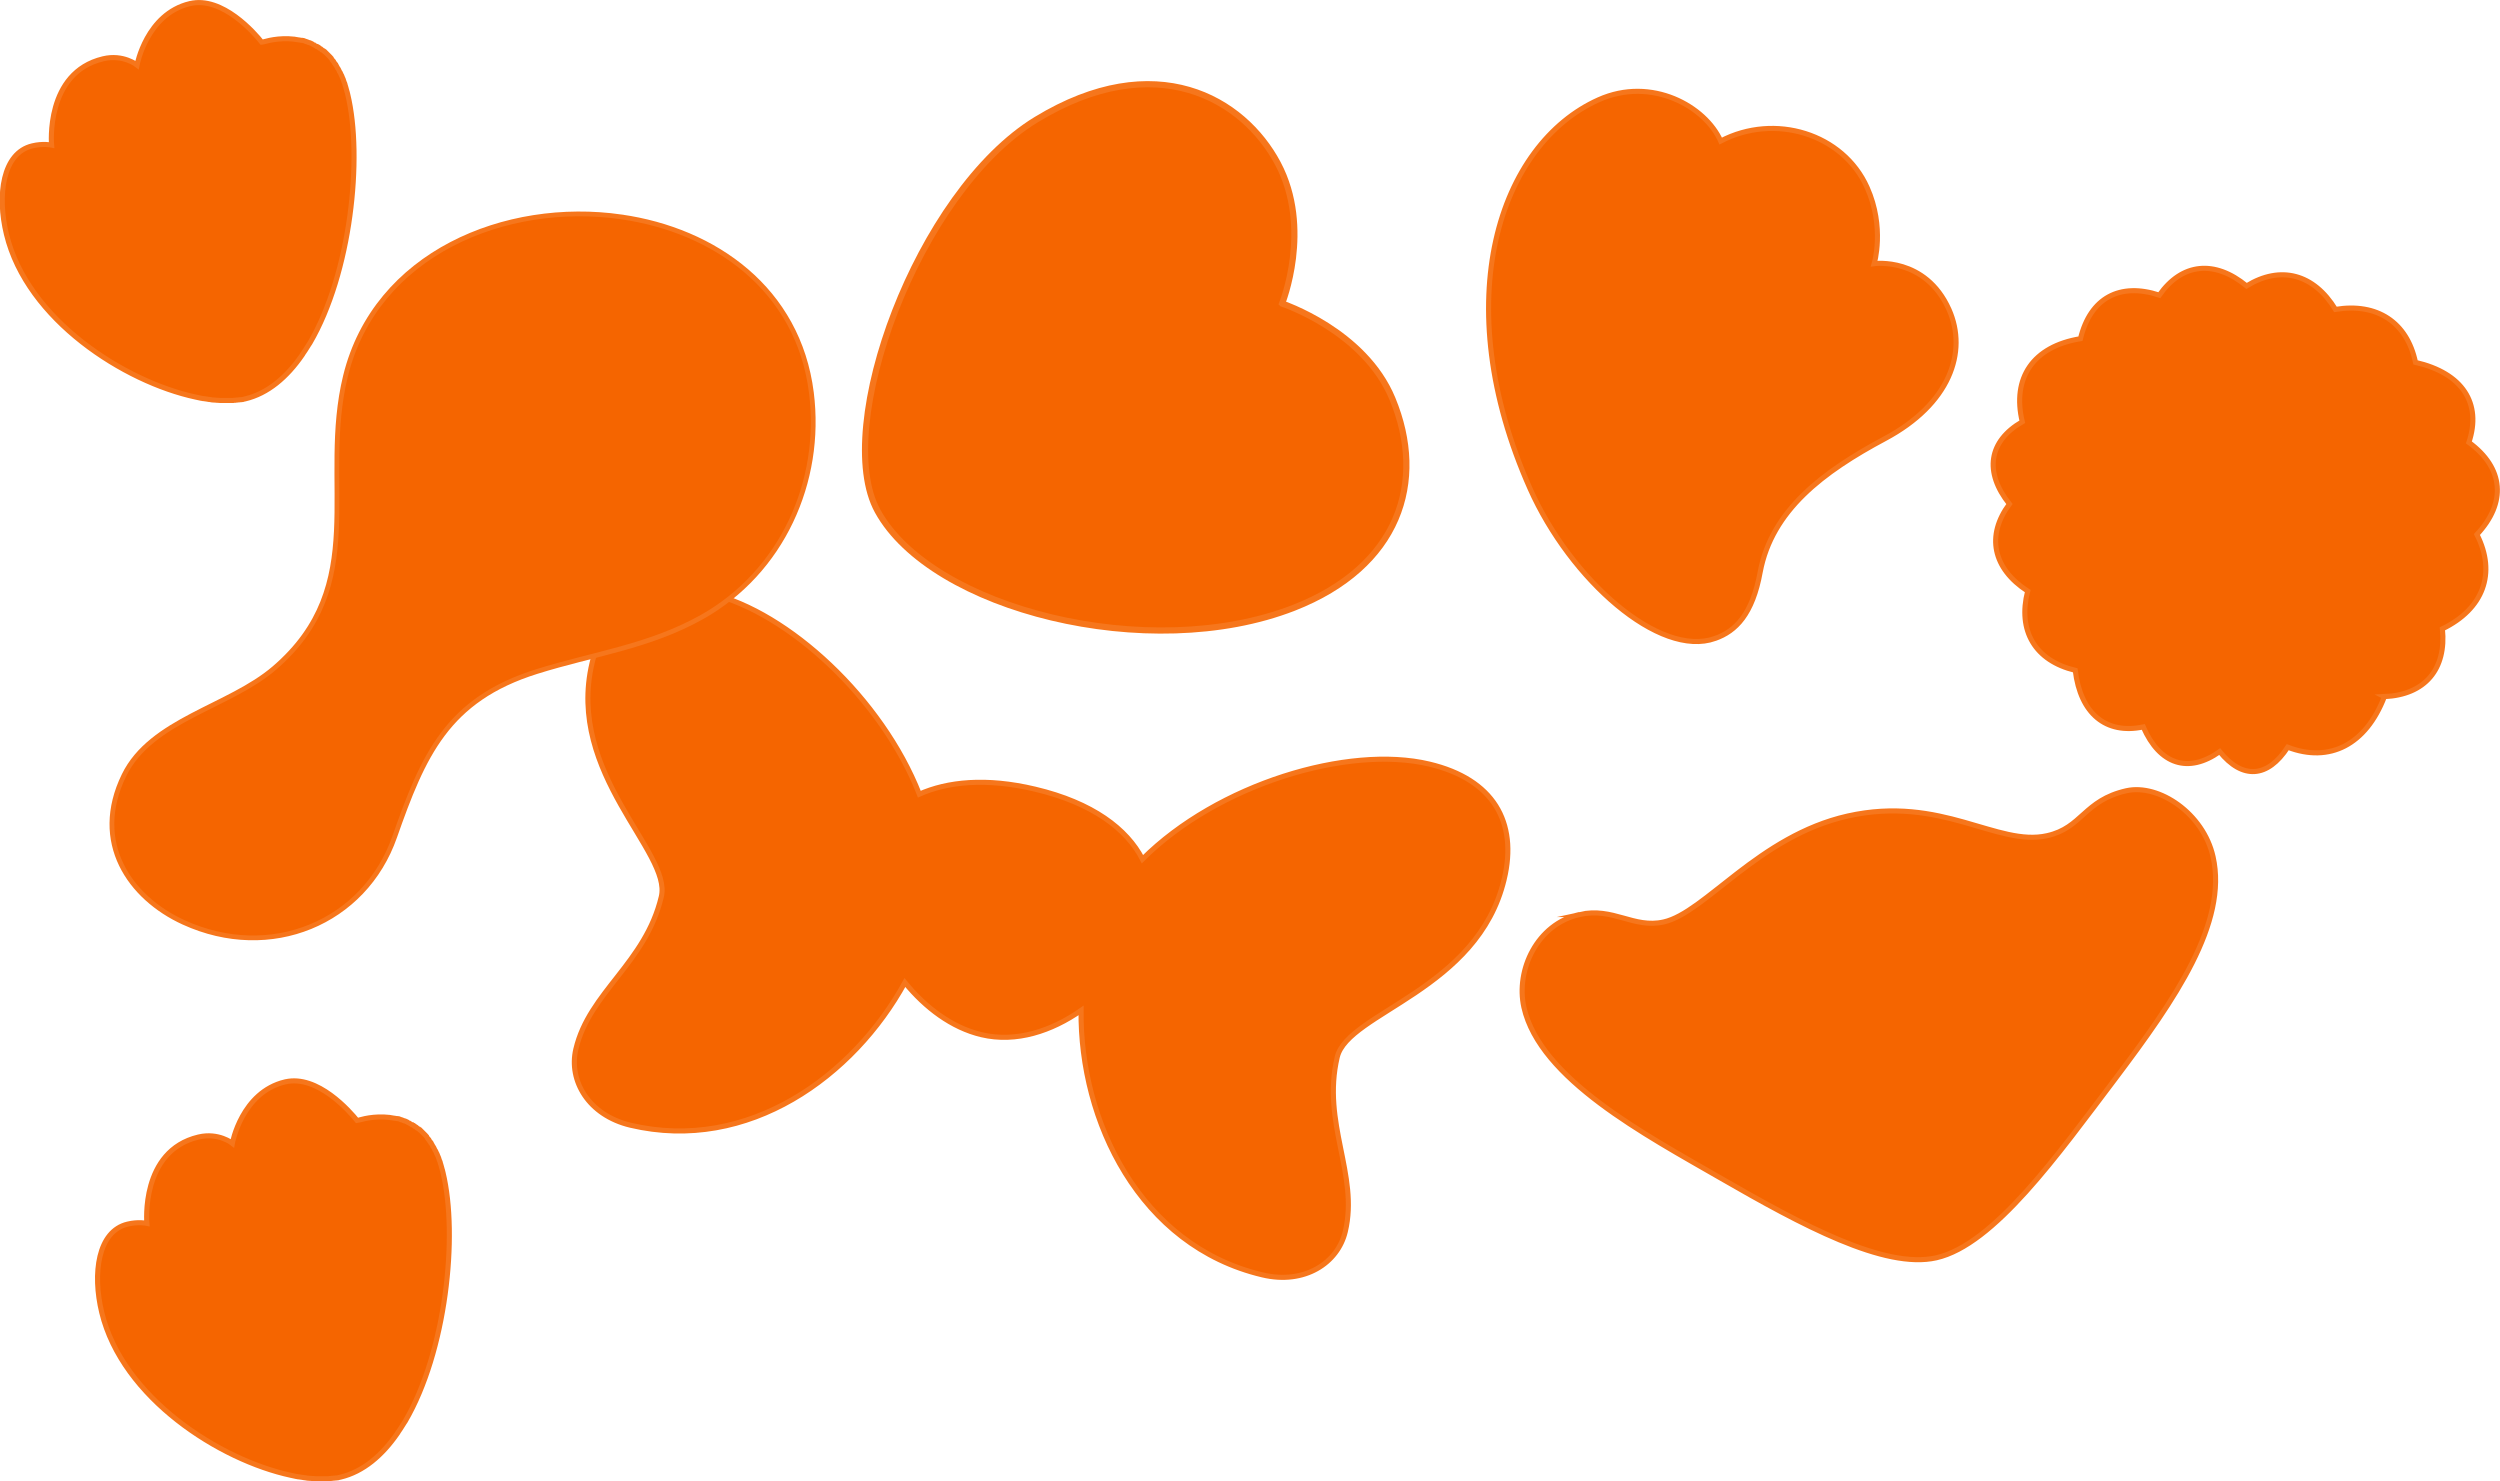
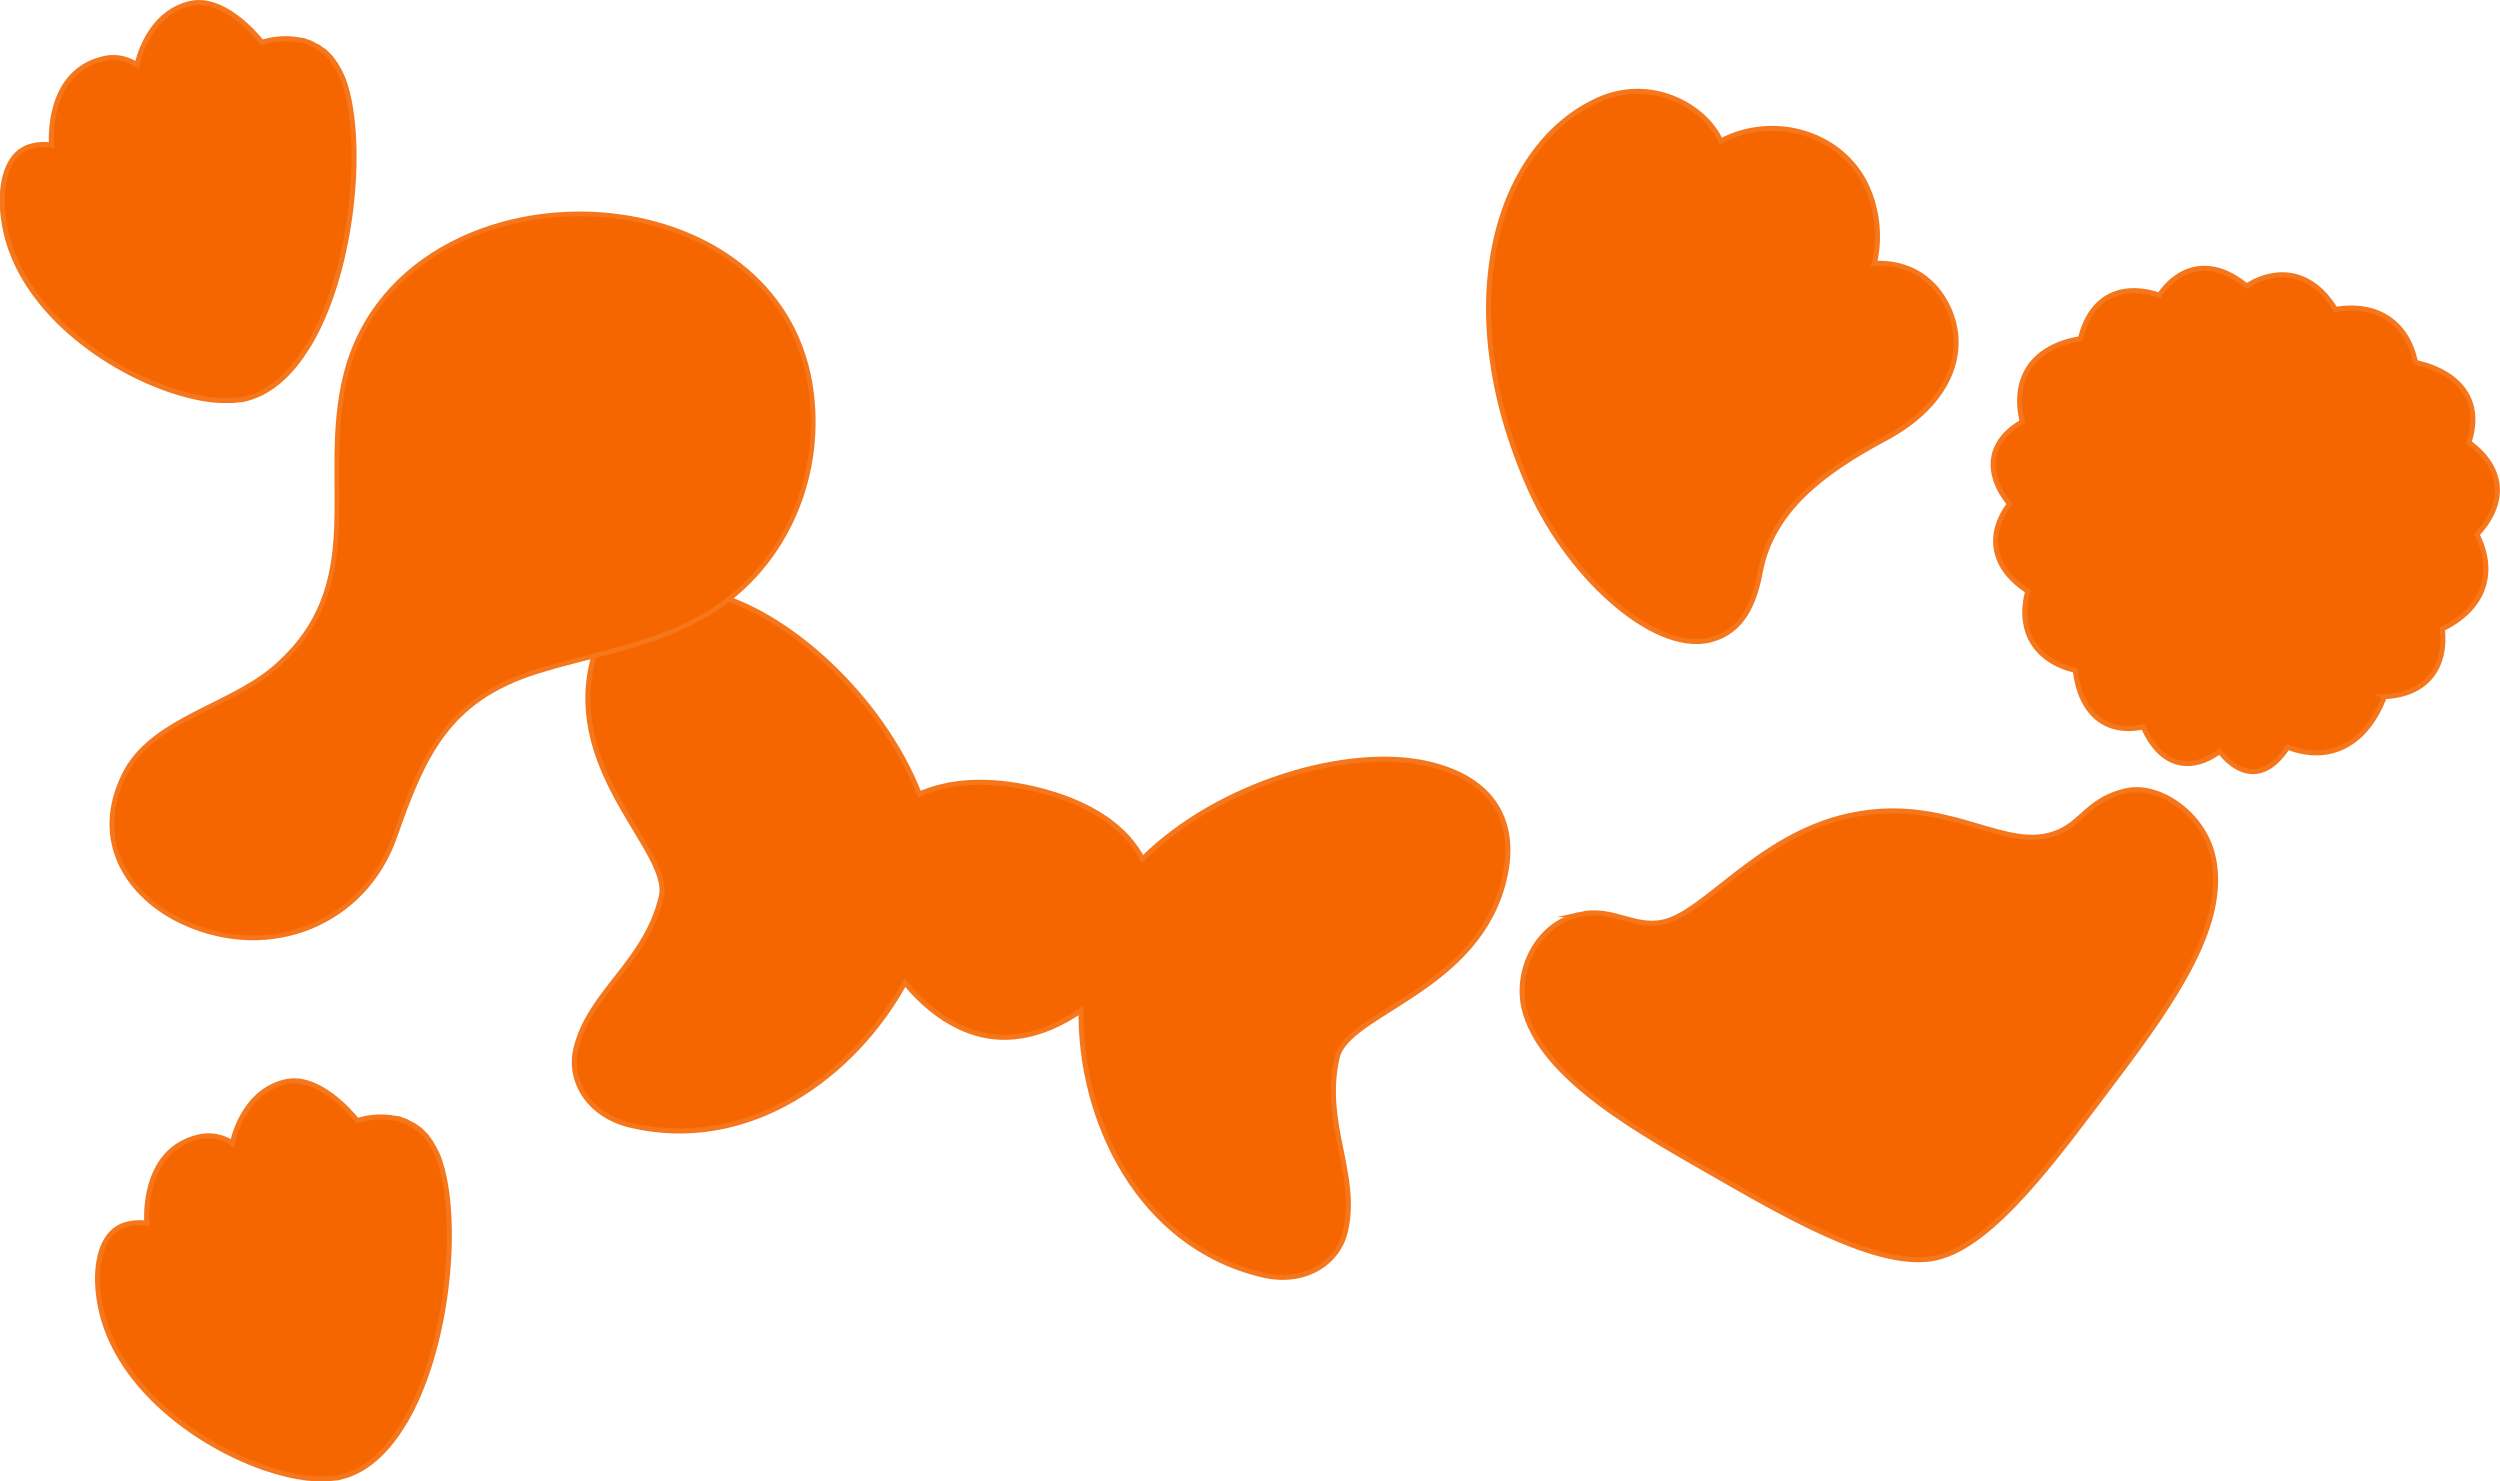
<svg xmlns="http://www.w3.org/2000/svg" xmlns:xlink="http://www.w3.org/1999/xlink" version="1.1" id="Capa_1" x="0" y="0" viewBox="0 0 1246 738.3" xml:space="preserve">
  <style>.st1{fill:#f56500;stroke:#f6761c;stroke-width:2.534;stroke-miterlimit:10}</style>
-   <path d="M639 151.3s15.1-37.3-2.1-69.8C619.7 49.1 576 23.4 516.5 59.6s-101.9 153.6-79.1 195.1c26.9 49 135.3 76.4 207.5 48.2 52.4-20.5 66.2-62.8 49.1-104.1-14-34-55-47.5-55-47.5z" fill="#f56500" stroke="#f6761c" stroke-width="3.081" stroke-miterlimit="10" />
  <path class="st1" d="M854.8 318.2c-27.6 9.9-72-29.2-92.2-74.6-41.7-93.6-15.3-171.8 34.2-193.9 26.4-11.8 53.2 3.4 60.8 20.6 26.9-14.1 61-3.7 73 23.2 8.9 19.9 3.5 37.9 3.5 37.9s25.5-3.5 37.3 22.9c9.4 21.2.3 47.1-31.9 64.3-31.1 16.6-56.4 35.8-62.2 66.4-3.8 21.1-12.2 29.6-22.5 33.2zM787.2 455.8c-21.2 4.8-31.8 27.7-27.7 46.2 8 35.7 60.5 63.5 97.8 85 40.9 23.6 82 45.7 107.7 39.9 28.8-6.5 60.6-51.4 89.3-89.3 29.8-39.5 56.1-77.7 48.7-110.6-4.8-21.5-27-36.5-43.2-32.9-21.2 4.8-22 18.5-39.5 22.4-24.9 5.6-52.6-20.3-99.4-9.8-44.4 10-71.1 48.2-91.7 52.8-15 3.4-25.2-7.5-42-3.7zM749.7 438.2c6.8-28.5-5.4-49.8-37.4-57.4-40.3-9.6-105.4 10-142.9 47.4-7.7-15-24.8-28.1-53.6-34.9-24.4-5.8-43.6-3.7-57.6 2.5-18.7-47.7-65.4-90.7-104-99.9-32-7.6-52.4 6-59.1 34.5-13.1 55.3 39.8 94.3 34.5 116.5-7.8 33.1-35.9 47.5-42.6 76-3.7 15.7 6.3 32.9 27.2 37.9 58.7 13.9 111.3-24.5 136.8-71.1 10.2 12.5 23.4 22.5 38.2 26 17.3 4.1 35-1.9 49.6-12.1-.6 54.9 29.1 117.3 90.4 131.8 20.9 5 37.6-5.9 41.3-21.6 6.8-28.5-11.8-53.9-4-87 5.4-22.2 70.1-33.3 83.2-88.6zM1188.4 347.2c-9.2 24-27.4 33.2-48.2 25.2-10 15.4-22.6 16.2-33.9 2.2-15.6 11.1-29.9 6.5-38.1-12.3-18.6 3.9-31.3-6.6-33.9-28.2-20-4.8-28.8-19.7-23.7-39.5-17.4-11.3-20.8-27.7-9.1-43.4-12.7-15.9-10.4-31.3 6.4-41-5.2-21.8 5.3-37.5 29-41.4 4.9-20.3 19.6-28.2 39.3-21.7 11.3-16.1 27.6-17.7 43.5-4.6 16.9-10.4 33.5-6 44.3 11.7 20.7-3.4 35.7 6.4 39.9 26.4 23.5 5.4 33.1 20.5 26.6 39.9 17.5 12.8 18.8 30.1 4 45.9 9.8 19.3 3.2 37.1-17.2 47 2.1 20.1-8.7 32.9-28.9 33.8zM94.6 1.8C73 7 68.3 32.4 68.3 32.4s-6.9-5.5-16.9-3.1c-29 6.9-25.7 43-25.7 43s-4.3-.9-9.6.4c-14.8 3.5-17.6 24.6-12.9 44 10.3 42.7 58.9 73.6 94.3 81.2.9.2 1.9.4 2.8.6h.1c.4.1.9.2 1.3.2.5.1.9.1 1.4.2.4.1.8.1 1.2.2h.2c.4.1.8.1 1.2.2.4 0 .8.1 1.3.1h.2c.3 0 .7.1 1 .1h.3c.8.1 1.6.1 2.3.1h5c.3 0 .7 0 1-.1h.2c.3 0 .5 0 .8-.1h.3c.3 0 .5-.1.8-.1h.2c.3 0 .6-.1.9-.1h.3c.2 0 .5-.1.7-.1.1 0 .2 0 .3-.1.3-.1.6-.1.9-.2 11.3-2.7 20.8-10.8 28.5-22v-.1c.4-.6.9-1.3 1.3-1.9.1-.1.1-.2.2-.3.4-.6.8-1.2 1.2-1.9.2-.3.3-.5.5-.8l.6-.9c20.3-34.8 26.4-92.4 18.8-123.9l-.3-1.2c0-.1 0-.2-.1-.3-.1-.4-.2-.7-.3-1.1-.1-.4-.2-.7-.3-1.1 0-.1-.1-.2-.1-.3-.1-.3-.2-.7-.3-1v-.1c-.1-.3-.2-.7-.4-1 0-.1-.1-.2-.1-.3l-.3-.9v-.1c-.1-.3-.3-.6-.4-.9 0-.1-.1-.2-.1-.2-.1-.3-.2-.5-.3-.8 0 0 0-.1-.1-.1-.1-.3-.3-.6-.4-.9 0-.1-.1-.2-.1-.2-.1-.2-.2-.5-.4-.7 0-.1-.1-.1-.1-.2-.1-.3-.3-.5-.4-.8 0-.1-.1-.1-.1-.2-.1-.2-.2-.4-.4-.6 0-.1-.1-.1-.1-.2-.1-.2-.3-.5-.4-.7 0-.1-.1-.1-.1-.2-.1-.2-.2-.4-.4-.6 0-.1-.1-.1-.1-.2-.2-.2-.3-.5-.5-.7 0-.1-.1-.1-.1-.2-.1-.2-.3-.4-.4-.5 0-.1-.1-.1-.1-.2-.2-.2-.3-.4-.5-.6 0-.1-.1-.1-.1-.2-.1-.2-.3-.3-.4-.5 0-.1-.1-.1-.1-.2-.2-.2-.3-.4-.5-.6l-.2-.2-.4-.4-.2-.2-.5-.5-.2-.2-.4-.4-.2-.2-.5-.5c-.1 0-.1-.1-.2-.1-.1-.1-.3-.2-.4-.3-.1 0-.1-.1-.2-.1-.2-.1-.3-.3-.5-.4-.1 0-.1-.1-.2-.1-.1-.1-.3-.2-.4-.3-.1 0-.1-.1-.2-.1-.2-.1-.4-.3-.5-.4-.1 0-.1-.1-.2-.1-.1-.1-.3-.2-.4-.3-.1 0-.1-.1-.2-.1-.2-.1-.4-.2-.5-.3-.1 0-.1-.1-.2-.1-.1-.1-.3-.2-.4-.2-.1 0-.1-.1-.2-.1-.2-.1-.4-.2-.5-.3 0 0-.1 0-.1-.1-.1-.1-.3-.2-.4-.2-.1 0-.1-.1-.2-.1l-.6-.3s-.1 0-.1-.1c-.2-.1-.3-.1-.5-.2-.1 0-.1-.1-.2-.1-.2-.1-.4-.2-.6-.2h-.1c-.2-.1-.3-.1-.5-.2-.1 0-.1 0-.2-.1-.2-.1-.4-.1-.6-.2h-.1c-.2-.1-.3-.1-.5-.2-.1 0-.1 0-.2-.1-.2-.1-.4-.1-.6-.2h-.1c-.2-.1-.4-.1-.6-.1h-.2c-.2 0-.4-.1-.6-.1-.2 0-.4-.1-.6-.1h-.1c-.2 0-.4-.1-.6-.1-.2 0-.4-.1-.6-.1h-.1c-.4-.1-.8-.1-1.2-.2h-.1c-.4 0-.8-.1-1.2-.1h-.1c-.4 0-.8-.1-1.2-.1-7.5-.3-13.3 1.8-13.4 1.8-3.5-4.5-19.8-23.2-35.9-19.3zM142.1 539.2c-21.7 5.2-26.3 30.6-26.3 30.6s-6.9-5.5-16.9-3.1c-29 6.9-25.7 43-25.7 43s-4.3-.9-9.6.4c-14.8 3.5-17.6 24.6-12.9 44 10.3 42.7 58.9 73.6 94.3 81.2.9.2 1.9.4 2.8.6h.1c.4.1.9.2 1.3.2.5.1.9.1 1.4.2.4.1.8.1 1.2.2h.2c.4.1.8.1 1.2.2.4 0 .8.1 1.3.1h.2c.3 0 .7.1 1 .1h.3c.8.1 1.6.1 2.3.1h5c.3 0 .7 0 1-.1h.2c.3 0 .5 0 .8-.1h.3c.3 0 .5-.1.8-.1h.2c.3 0 .6-.1.9-.1h.3c.2 0 .5-.1.7-.1.1 0 .2 0 .3-.1.3-.1.6-.1.9-.2 11.3-2.7 20.8-10.8 28.5-22v-.1c.4-.6.9-1.3 1.3-1.9.1-.1.1-.2.2-.3.4-.6.8-1.2 1.2-1.9.2-.3.3-.5.5-.8l.6-.9c20.3-34.8 26.4-92.4 18.8-123.9l-.3-1.2c0-.1 0-.2-.1-.3-.1-.4-.2-.7-.3-1.1-.1-.4-.2-.7-.3-1.1 0-.1-.1-.2-.1-.3-.1-.3-.2-.7-.3-1v-.1c-.1-.3-.2-.7-.4-1 0-.1-.1-.2-.1-.3l-.3-.9v-.1c-.1-.3-.3-.6-.4-.9 0-.1-.1-.2-.1-.2-.1-.3-.2-.5-.3-.8 0 0 0-.1-.1-.1-.1-.3-.3-.6-.4-.9 0-.1-.1-.2-.1-.2-.1-.2-.2-.5-.4-.7 0-.1-.1-.1-.1-.2-.1-.3-.3-.5-.4-.8 0-.1-.1-.1-.1-.2-.1-.2-.2-.4-.4-.6 0-.1-.1-.1-.1-.2-.1-.2-.3-.5-.4-.7 0-.1-.1-.1-.1-.2-.1-.2-.2-.4-.4-.6 0-.1-.1-.1-.1-.2-.2-.2-.3-.5-.5-.7 0-.1-.1-.1-.1-.2-.1-.2-.3-.4-.4-.5 0-.1-.1-.1-.1-.2-.2-.2-.3-.4-.5-.6 0-.1-.1-.1-.1-.2-.1-.2-.3-.3-.4-.5 0-.1-.1-.1-.1-.2-.2-.2-.3-.4-.5-.6l-.2-.2-.4-.4-.2-.2-.5-.5-.2-.2-.4-.4-.2-.2-.5-.5c-.1 0-.1-.1-.2-.1-.1-.1-.3-.2-.4-.3-.1 0-.1-.1-.2-.1-.2-.1-.3-.3-.5-.4-.1 0-.1-.1-.2-.1-.1-.1-.3-.2-.4-.3-.1 0-.1-.1-.2-.1-.2-.1-.4-.3-.5-.4-.1 0-.1-.1-.2-.1-.1-.1-.3-.2-.4-.3-.1 0-.1-.1-.2-.1-.2-.1-.4-.2-.5-.3-.1 0-.1-.1-.2-.1-.1-.1-.3-.2-.4-.2-.1 0-.1-.1-.2-.1-.2-.1-.4-.2-.5-.3 0 0-.1 0-.1-.1-.1-.1-.3-.2-.4-.2-.1 0-.1-.1-.2-.1l-.6-.3s-.1 0-.1-.1c-.2-.1-.3-.1-.5-.2-.1 0-.1-.1-.2-.1-.2-.1-.4-.2-.6-.2h-.1c-.2-.1-.3-.1-.5-.2-.1 0-.1 0-.2-.1-.2-.1-.4-.1-.6-.2h-.1c-.2-.1-.3-.1-.5-.2-.1 0-.1 0-.2-.1-.2-.1-.4-.1-.6-.2h-.1c-.2-.1-.4-.1-.6-.1h-.2c-.2 0-.4-.1-.6-.1-.2 0-.4-.1-.6-.1h-.1c-.2 0-.4-.1-.6-.1-.2 0-.4-.1-.6-.1h-.1c-.4-.1-.8-.1-1.2-.2h-.1c-.4 0-.8-.1-1.2-.1h-.1c-.4 0-.8-.1-1.2-.1-7.5-.3-13.3 1.8-13.4 1.8-3.6-4.5-19.8-23.1-35.9-19.3z" />
  <defs>
    <path id="SVGID_1_" d="M309.7 108.1c-57.6-8.3-122.5 18.2-137.5 79.3-13.1 53.5 12.8 104.1-35.5 145.6-22.6 19.4-61.4 25.7-74.9 53.4-16.3 33.4 2.8 61 29.7 73.3 43.3 19.8 90.2.2 105.2-42.6 14.3-40.7 26.2-68.4 70.8-82.4 28.4-8.9 55.8-12.3 82.4-27.2 39.8-22.4 60.1-67.4 54.5-111.8-6.5-51.6-48.2-80.9-94.7-87.6z" />
  </defs>
  <use xlink:href="#SVGID_1_" overflow="visible" fill="#f56500" />
  <clipPath id="SVGID_2_">
    <use xlink:href="#SVGID_1_" overflow="visible" />
  </clipPath>
  <use xlink:href="#SVGID_1_" overflow="visible" fill="none" stroke="#f6761c" stroke-width="2.377" stroke-miterlimit="10" />
</svg>